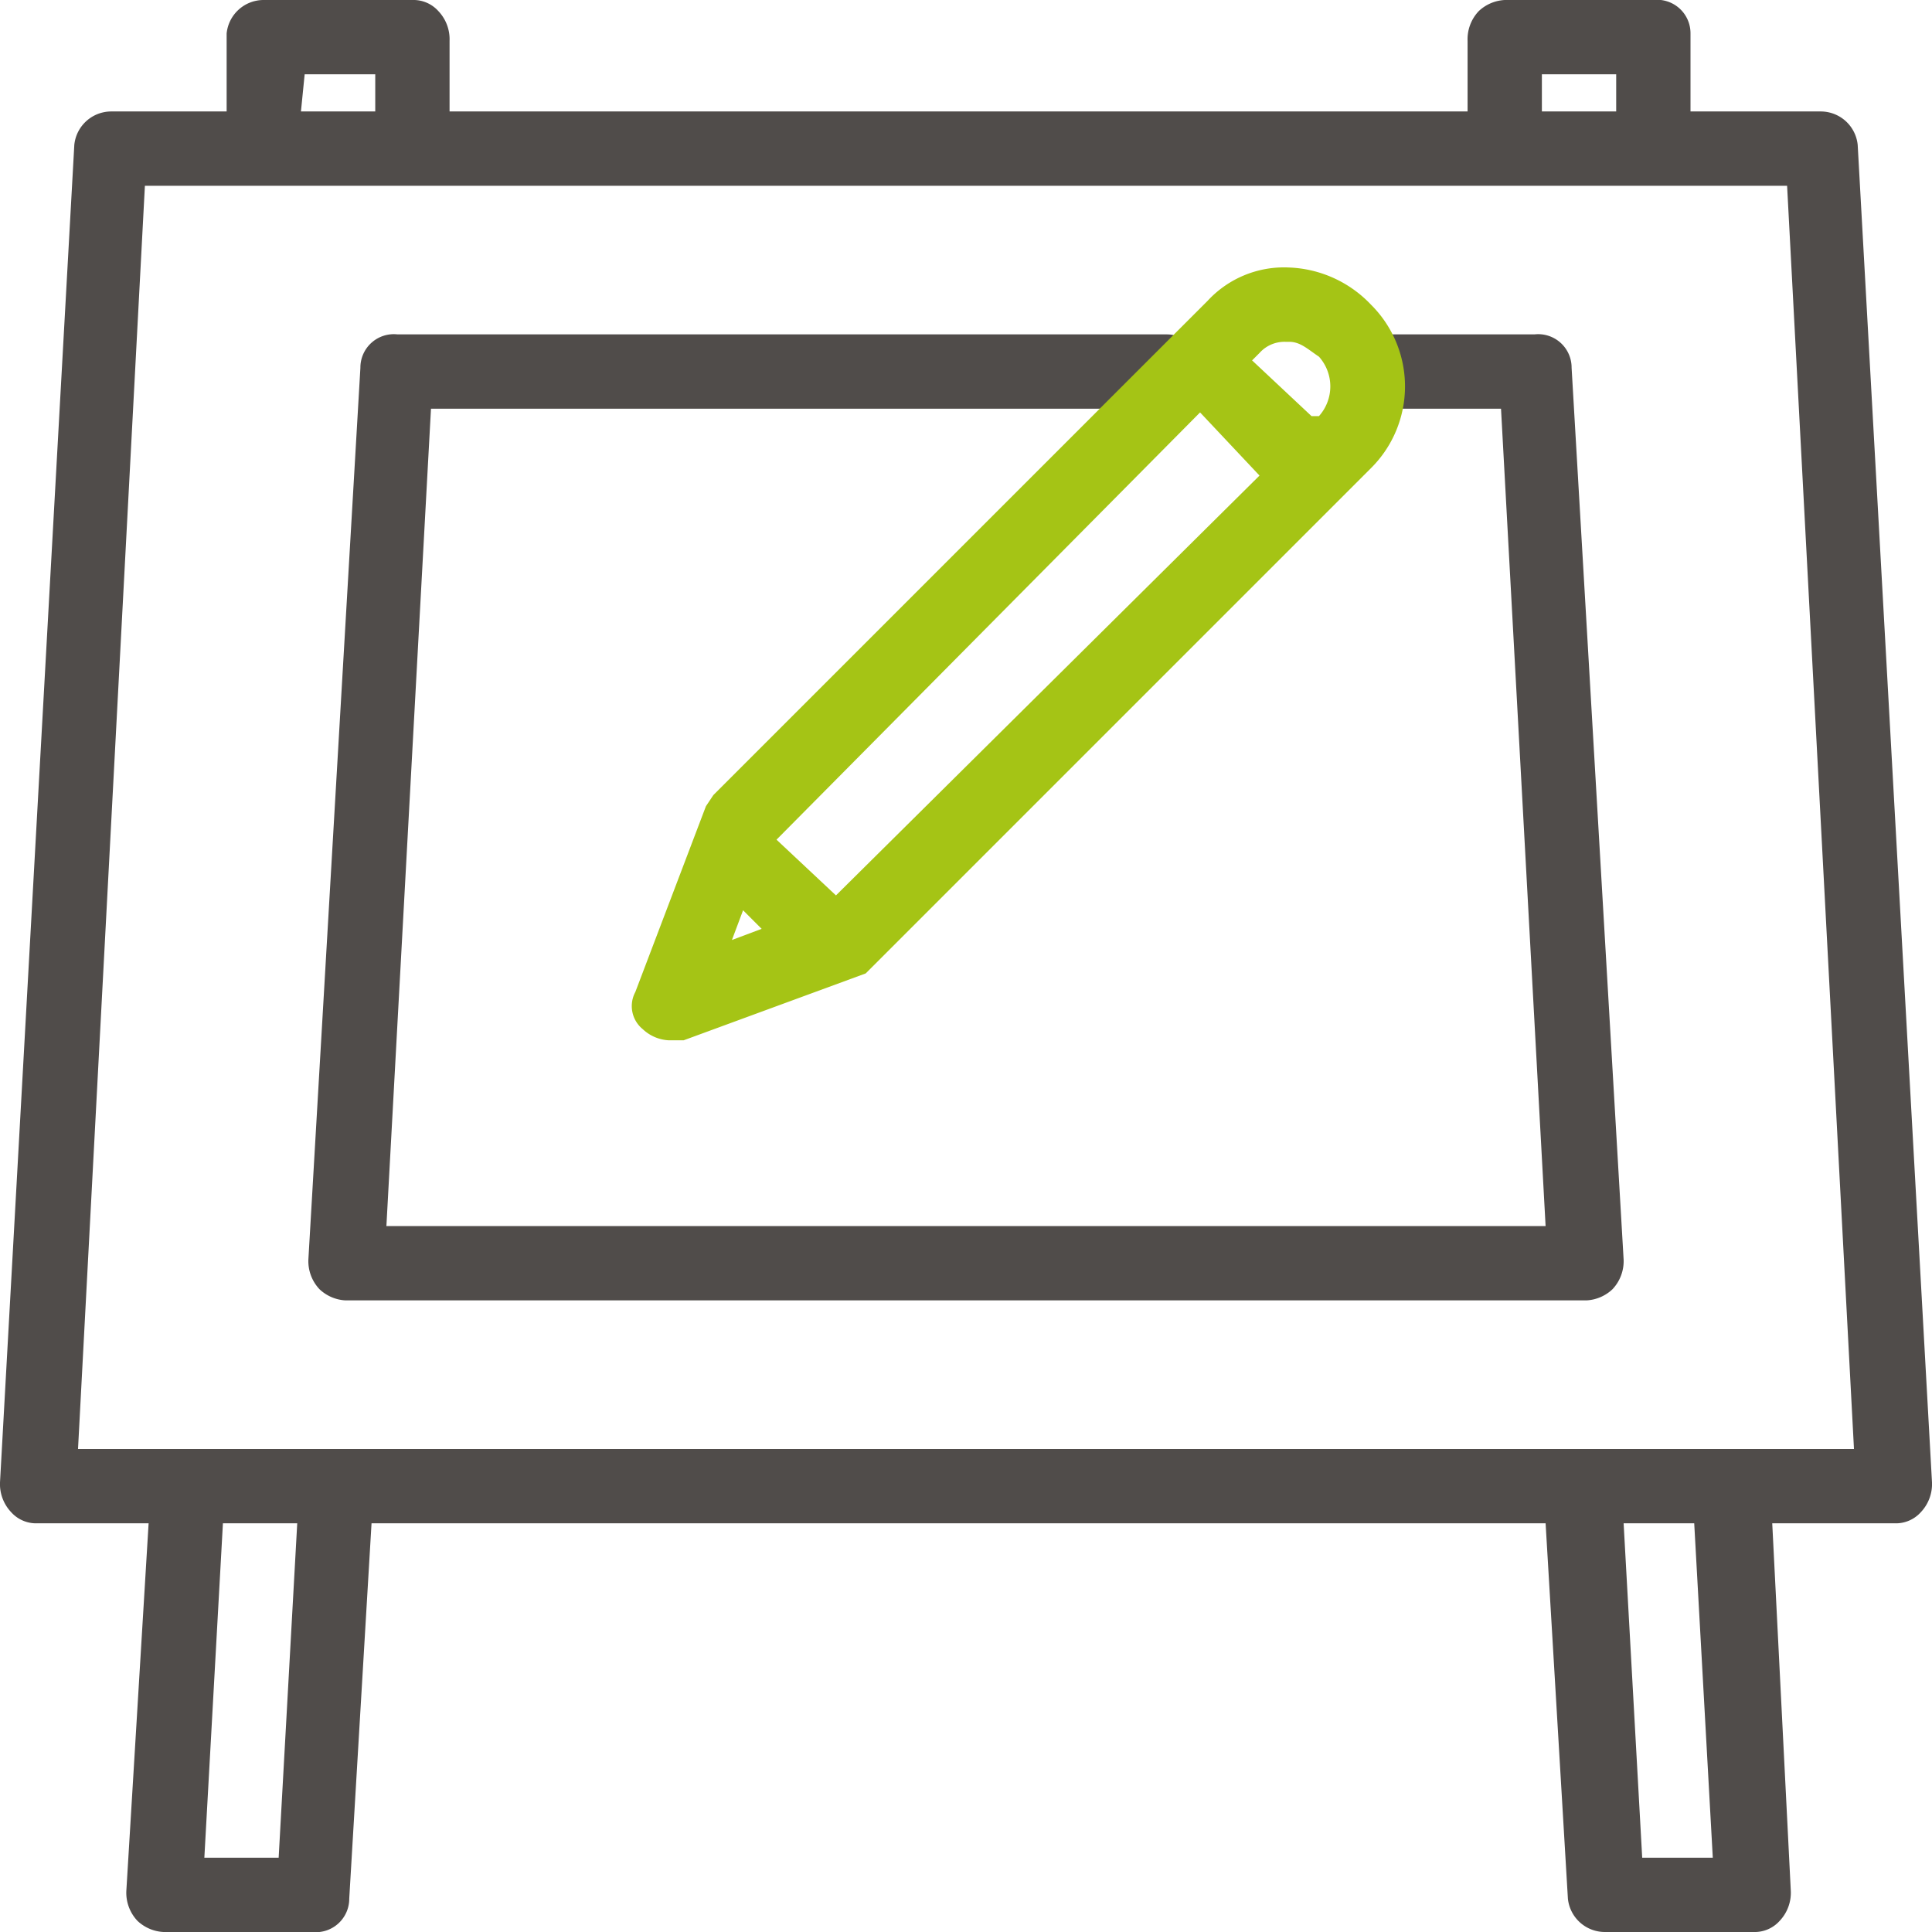
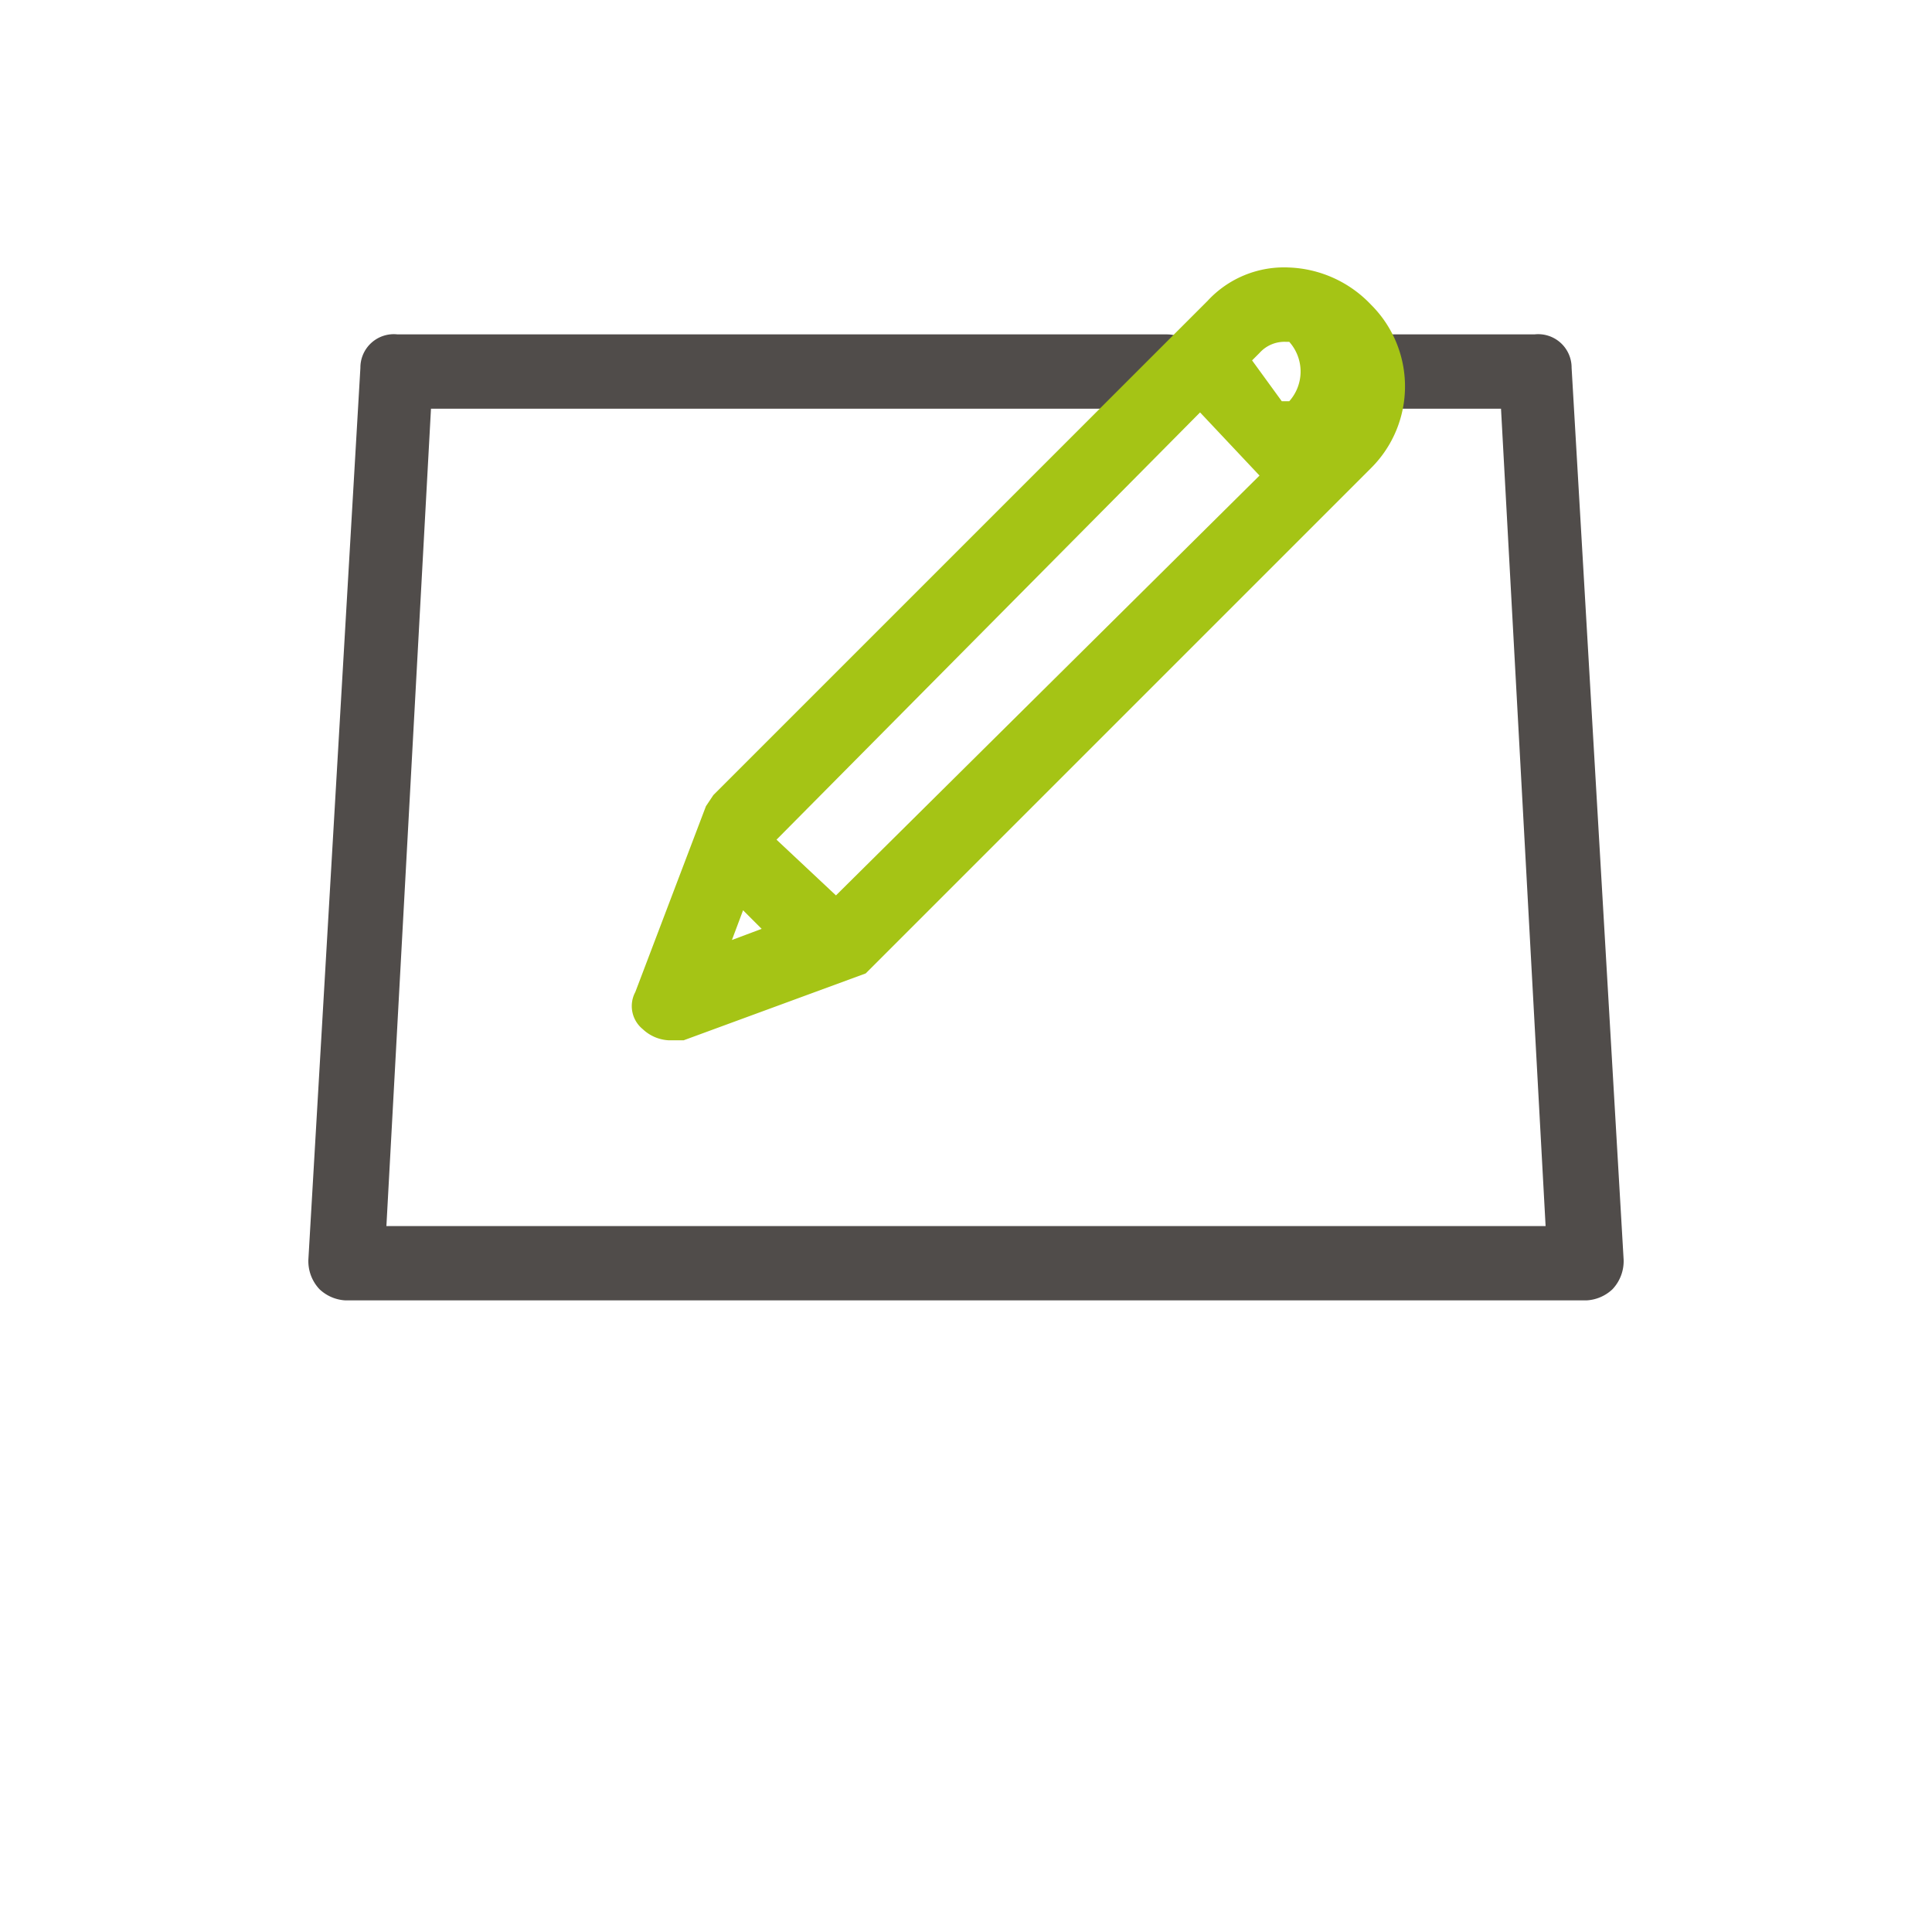
<svg xmlns="http://www.w3.org/2000/svg" viewBox="0 0 52 52">
  <defs>
    <style>.cls-1{fill:#504c4a;}.cls-2{fill:#a5c415;}</style>
  </defs>
  <title>hp_product-menu_projekce-icon</title>
  <g id="Vrstva_2" data-name="Vrstva 2">
    <g id="Vrstva_1-2" data-name="Vrstva 1">
-       <path class="cls-1" d="M50,3.9A1,1,0,0,0,49,3H45.5V.9a.9.9,0,0,0-1-.9h-4a1.1,1.1,0,0,0-.7.3,1.1,1.1,0,0,0-.3.8V3H12.1V1.1a1.1,1.1,0,0,0-.3-.8.9.9,0,0,0-.7-.3h-4a1,1,0,0,0-1,.9V3H3a1,1,0,0,0-1,.9l-2,36a1.1,1.1,0,0,0,.3.8A.9.9,0,0,0,1,41H4l-.6,9.9a1.1,1.1,0,0,0,.3.8,1.1,1.1,0,0,0,.7.3h4a.9.9,0,0,0,1-.9L10,41H41.6l.6,10.1a1,1,0,0,0,1,.9h4a.9.9,0,0,0,.7-.3,1.1,1.1,0,0,0,.3-.8L47.7,41H51a.9.9,0,0,0,.7-.3,1.1,1.1,0,0,0,.3-.8ZM41.5,2h2V3h-2ZM8.2,2h1.9V3h-2ZM7.5,50h-2L6,41H8Zm38.6,0H44.2l-.5-9h1.9ZM2.1,39,3.9,5H48.1l1.8,34Z" />
      <path class="cls-1" d="M41.3,9H37.2a.9.9,0,0,0-1,1,.9.9,0,0,0,1,1h3.2l1.2,22H10.4l1.2-22H31.4a1,1,0,0,0,0-2H10.7a.9.9,0,0,0-1,.9l-1.4,24a1.1,1.1,0,0,0,.3.8,1.1,1.1,0,0,0,.7.3H42.7a1.1,1.1,0,0,0,.7-.3,1.1,1.1,0,0,0,.3-.8l-1.4-24A.9.9,0,0,0,41.3,9Z" />
-       <path class="cls-2" d="M36.9,8.2a3.2,3.2,0,0,0-2.2-1,2.8,2.8,0,0,0-2.2.9l-.9.9L19.2,21.4l-.2.3-1.9,5a.8.8,0,0,0,.2,1,1.1,1.1,0,0,0,.7.3h.4l4.9-1.8.3-.3L35.4,14.1h0l1.5-1.5A3.1,3.1,0,0,0,36.9,8.2Zm-2.3,1h.1c.3,0,.5.2.8.4a1.2,1.2,0,0,1,0,1.6h-.2L33.7,9.7l.2-.2A.9.9,0,0,1,34.6,9.2ZM20,24.5l.5.5-.8.3Zm2.5-.4h0l-1.6-1.5h0L32.3,11.1l1.6,1.7Z" />
+       <path class="cls-2" d="M36.9,8.2a3.2,3.2,0,0,0-2.2-1,2.8,2.8,0,0,0-2.2.9l-.9.9L19.2,21.4l-.2.3-1.9,5a.8.8,0,0,0,.2,1,1.1,1.1,0,0,0,.7.3h.4l4.9-1.8.3-.3L35.4,14.1h0l1.5-1.5A3.1,3.1,0,0,0,36.9,8.2Zm-2.3,1h.1a1.2,1.2,0,0,1,0,1.6h-.2L33.7,9.7l.2-.2A.9.9,0,0,1,34.6,9.2ZM20,24.5l.5.5-.8.3Zm2.5-.4h0l-1.6-1.5h0L32.3,11.1l1.6,1.7Z" />
    </g>
  </g>
</svg>